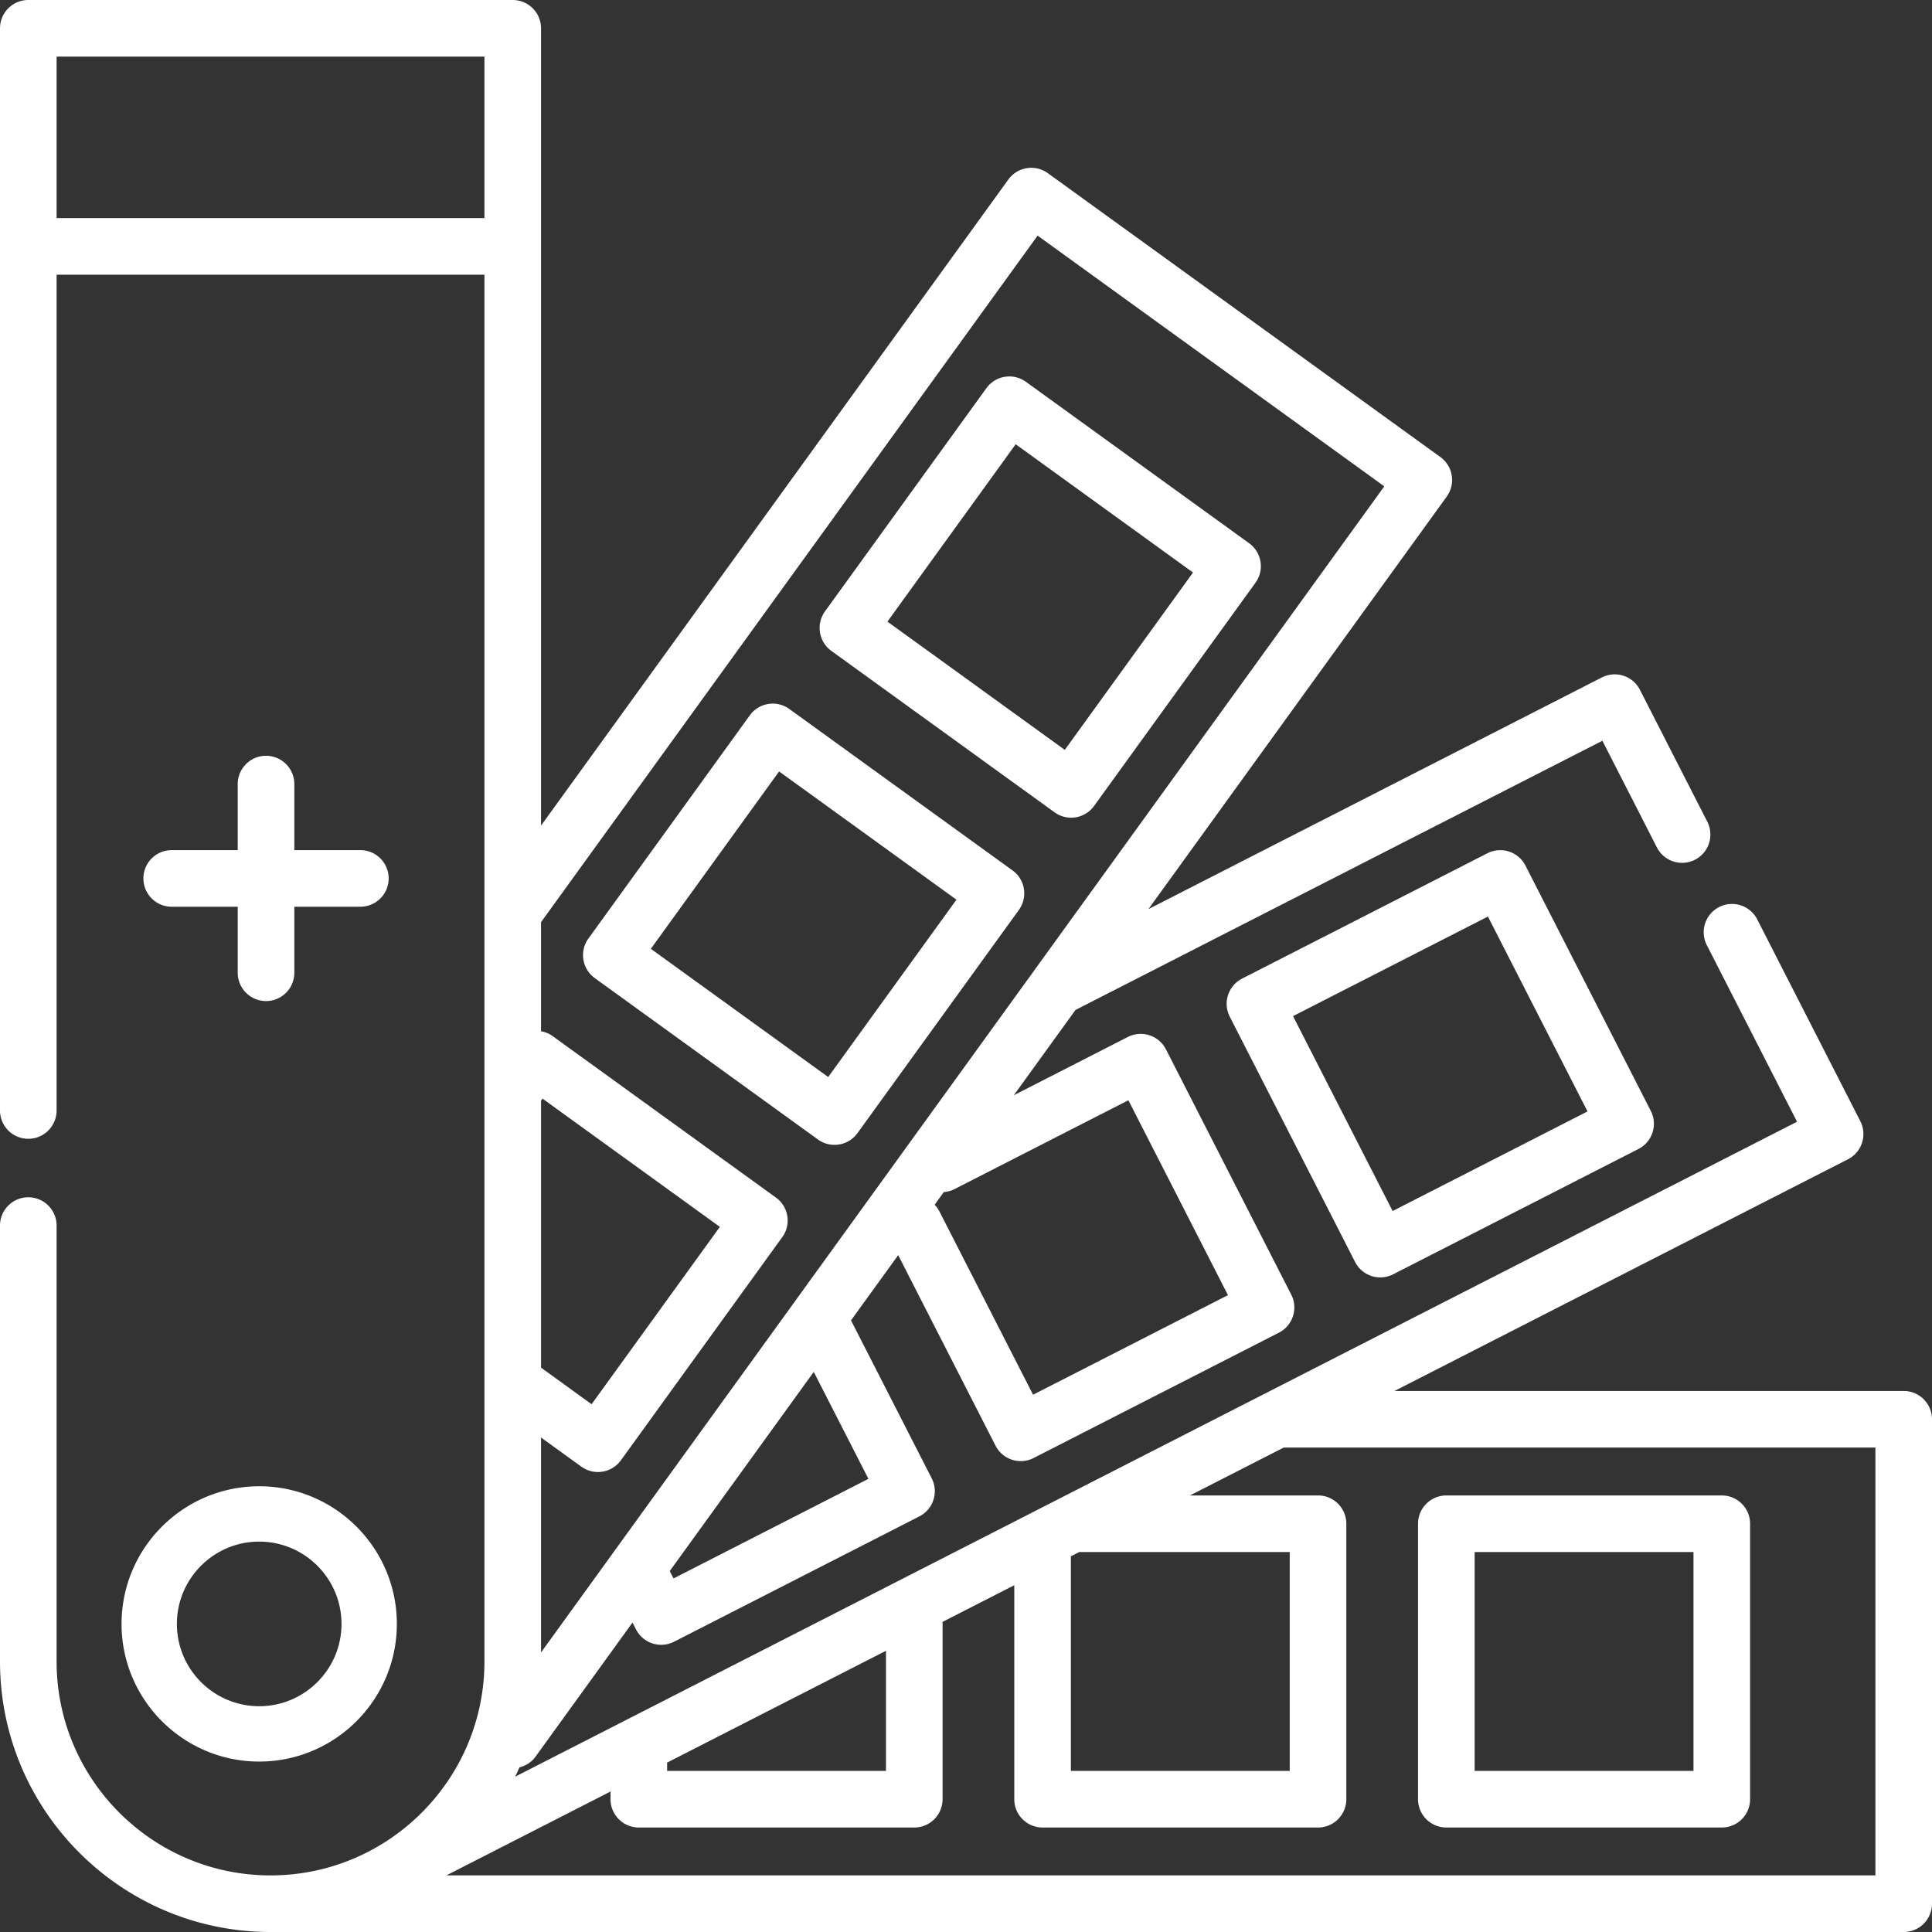
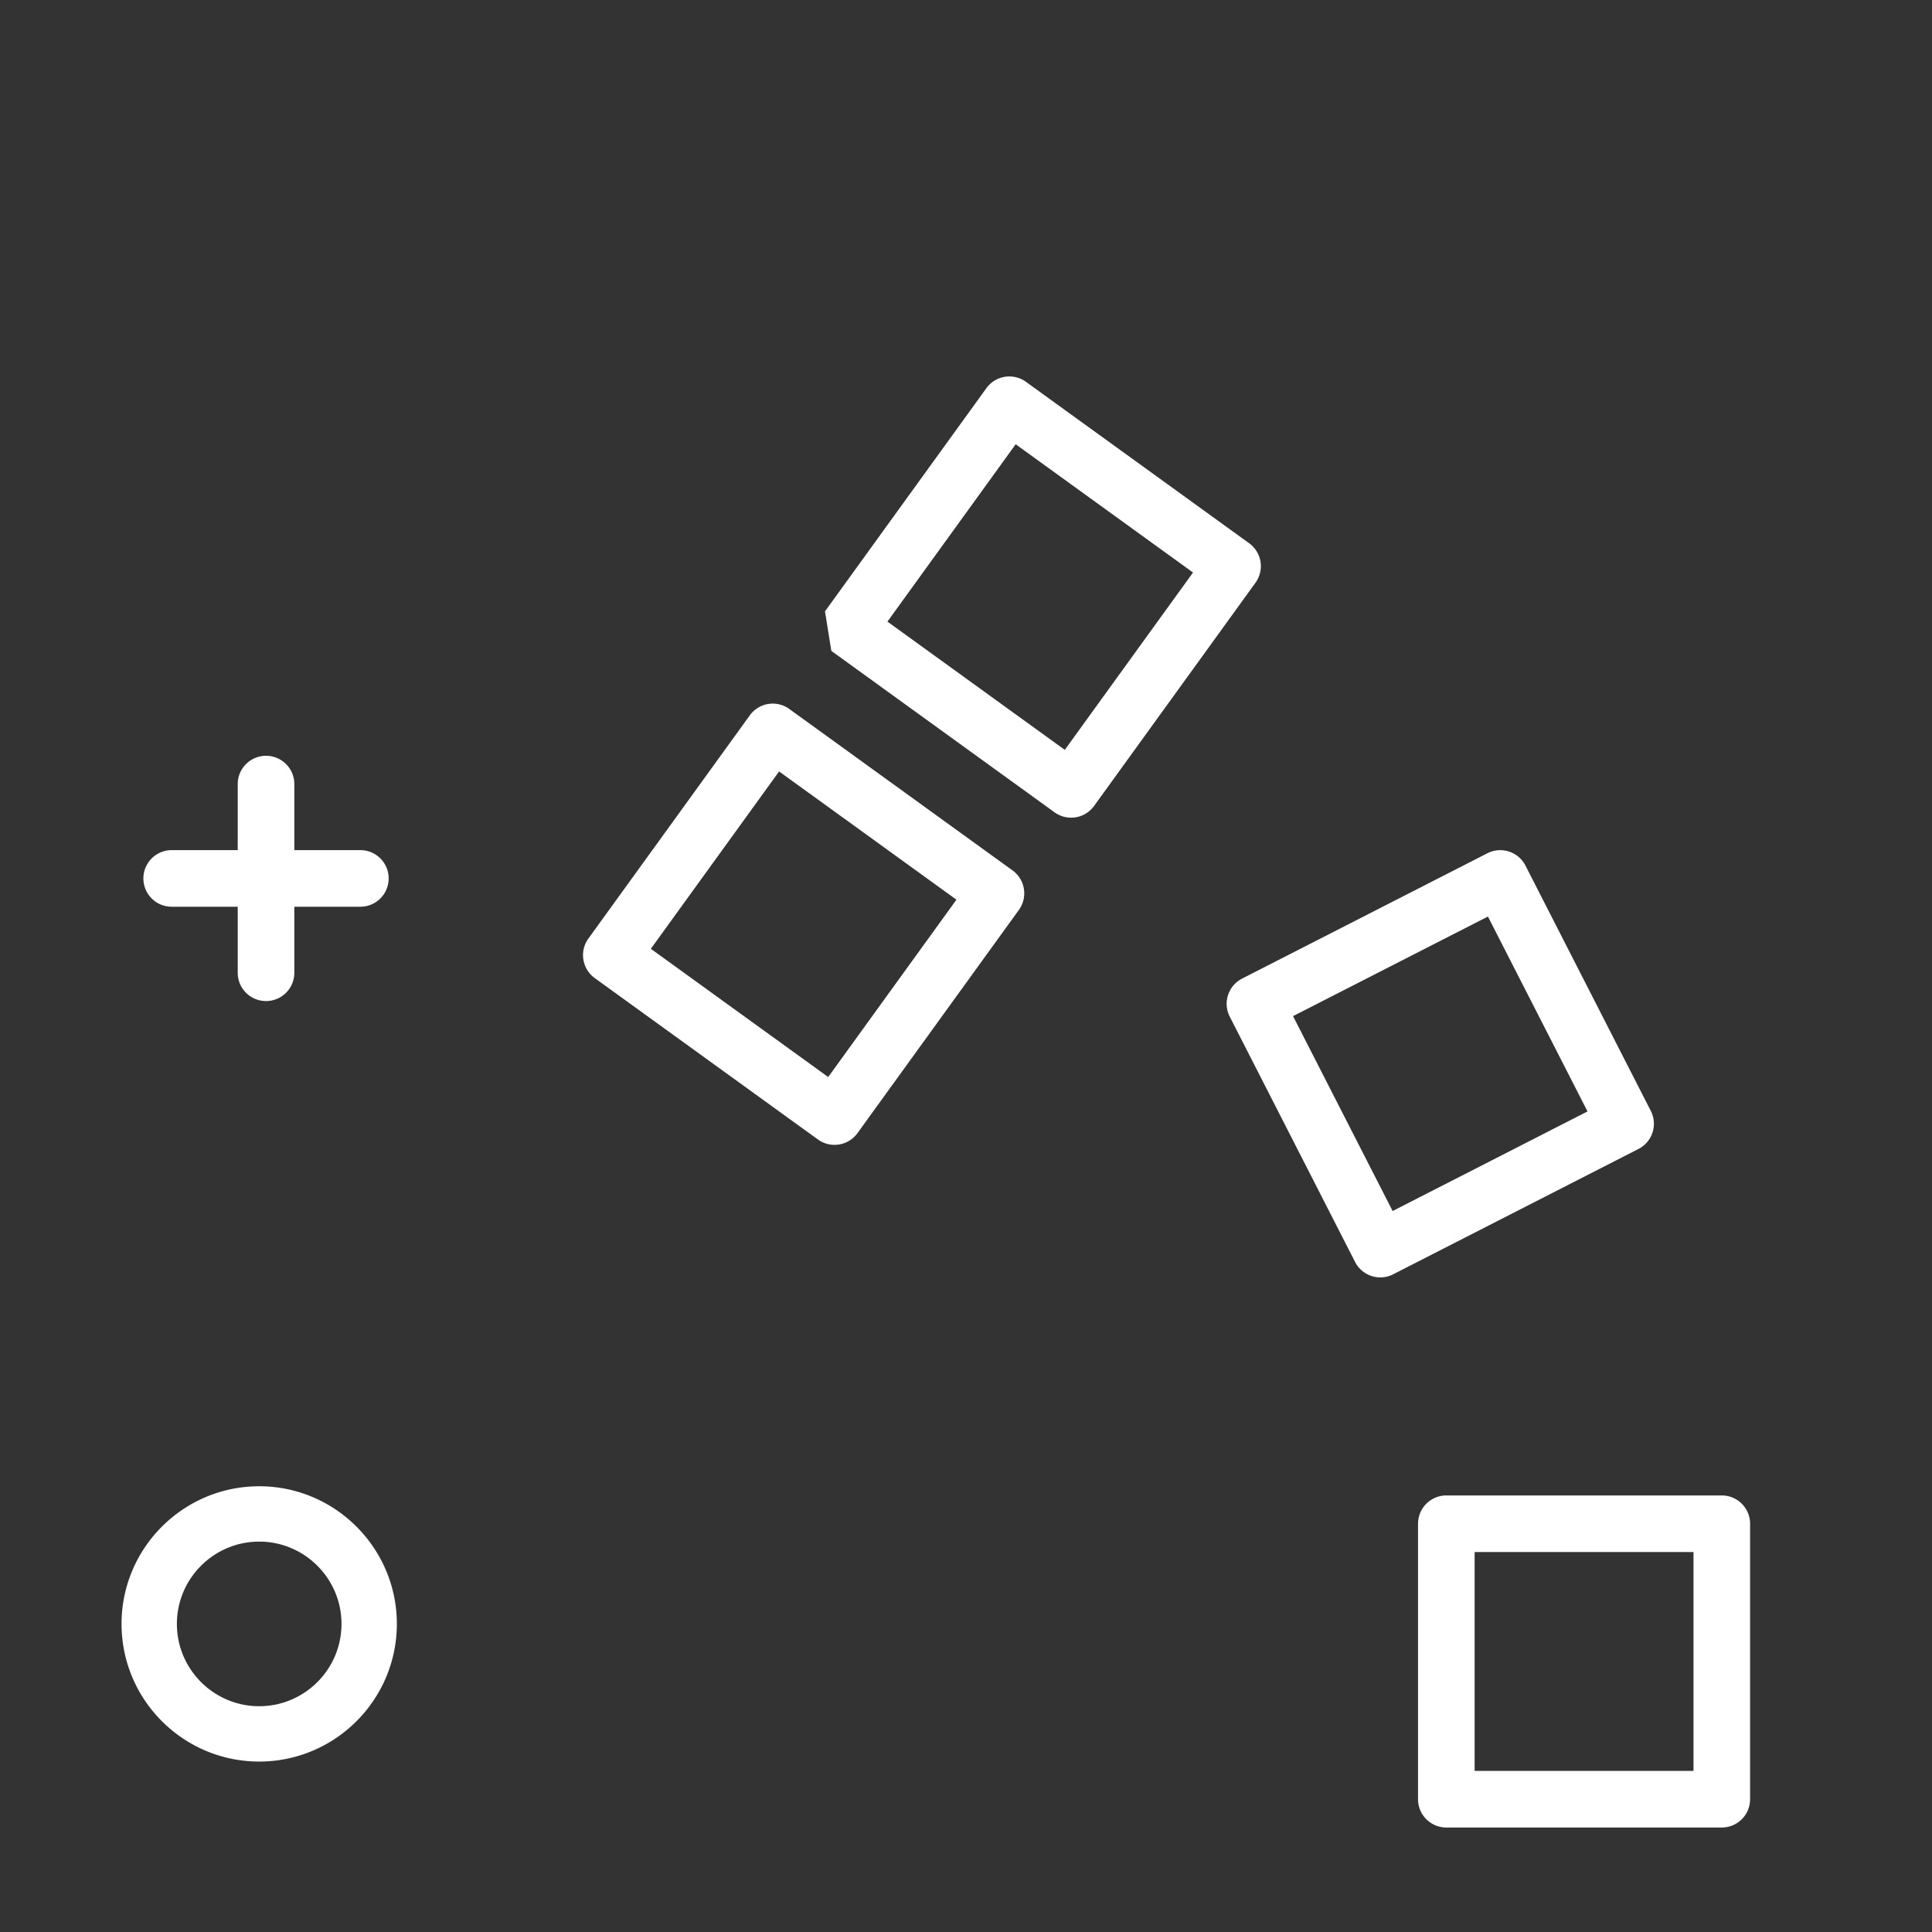
<svg xmlns="http://www.w3.org/2000/svg" version="1.1" width="512" height="512" x="0" y="0" viewBox="0 0 512 512" style="enable-background:new 0 0 512 512" xml:space="preserve" class="">
  <rect x="0" y="0" width="512" height="512" fill="#333333" stroke="none" />
  <g>
-     <path d="M504.5 368.621H369.555l120.183-61.406a7.507 7.507 0 0 0 3.266-10.094l-27.262-53.355a7.5 7.5 0 1 0-13.355 6.824l23.847 46.68-195.336 99.8-.046.024-144.313 73.734a58.18 58.18 0 0 0 1.113-2.457 7.457 7.457 0 0 0 4.305-2.887l25.664-35.492.926 1.813a7.502 7.502 0 0 0 6.676 4.086 7.528 7.528 0 0 0 3.414-.82l65.008-33.216a7.5 7.5 0 0 0 3.265-10.09l-21.383-41.85 12.504-17.29 25.797 50.496a7.507 7.507 0 0 0 6.688 4.09 7.48 7.48 0 0 0 3.406-.824l65.004-33.215c3.687-1.887 5.152-6.402 3.265-10.09l-33.21-65.008a7.51 7.51 0 0 0-4.372-3.722 7.494 7.494 0 0 0-5.722.457l-30.211 15.437 16.344-22.601 139.628-71.34 14.446 28.27a7.497 7.497 0 0 0 10.09 3.265 7.497 7.497 0 0 0 3.265-10.09l-17.855-34.95a7.502 7.502 0 0 0-4.371-3.726 7.52 7.52 0 0 0-5.72.457L304.34 240.93l79.062-109.336a7.503 7.503 0 0 0-1.683-10.473L277.688 45.895a7.498 7.498 0 0 0-10.47 1.683l-123.84 171.215V7.5a7.5 7.5 0 0 0-7.5-7.5H7.5C3.36 0 0 3.36 0 7.5v286.793a7.5 7.5 0 1 0 15 0v-221.5h113.379v367.516c0 31.261-25.43 56.691-56.688 56.691C40.43 497 15 471.57 15 440.309V324.793c0-4.14-3.36-7.5-7.5-7.5s-7.5 3.36-7.5 7.5v115.516C0 479.839 32.16 512 71.691 512H504.5c4.14 0 7.5-3.36 7.5-7.5V376.121a7.5 7.5 0 0 0-7.5-7.5zm-220.707 43.817 2.207-1.13h55.793v58h-58zm-107 54.671 58-29.632v31.836h-58zm-33.414-175.425.39-.54 47 33.989-33.988 47-13.398-9.692v-70.757zM230.14 391.91l-51.649 26.39-1-1.956 38.164-52.778zm22.84-76.8 46.054-23.532 26.387 51.649-51.649 26.39-24.8-48.547a7.612 7.612 0 0 0-1.286-1.797l2.43-3.363a7.468 7.468 0 0 0 2.863-.8zm21.996-252.665 91.875 66.438-223.473 309.035v-56.965l10.691 7.727a7.469 7.469 0 0 0 4.395 1.422 7.51 7.51 0 0 0 6.078-3.105l42.773-59.153a7.499 7.499 0 0 0-1.68-10.473l-59.156-42.777a7.504 7.504 0 0 0-3.101-1.301v-28.906zM15 57.793V15h113.379v42.793zM497 497H118.29l43.503-22.227v2.036c0 4.144 3.355 7.5 7.5 7.5h73a7.5 7.5 0 0 0 7.5-7.5v-47l19-9.707v56.707c0 4.144 3.355 7.5 7.5 7.5h73a7.5 7.5 0 0 0 7.5-7.5v-73c0-4.141-3.36-7.5-7.5-7.5h-33.934l24.836-12.688H497zm0 0" fill="#ffffff" data-original="#000000" class="" />
-     <path d="M383.293 484.309h73a7.5 7.5 0 0 0 7.5-7.5v-73c0-4.141-3.36-7.5-7.5-7.5h-73a7.5 7.5 0 0 0-7.5 7.5v73c0 4.144 3.355 7.5 7.5 7.5zm7.5-73h58v58h-58zM394.172 226.125l-65.008 33.215a7.502 7.502 0 0 0-3.266 10.09l33.215 65.007a7.498 7.498 0 0 0 10.09 3.266l65.008-33.215a7.51 7.51 0 0 0 3.723-4.37c.613-1.891.449-3.95-.457-5.72l-33.215-65.007a7.5 7.5 0 0 0-10.09-3.266zm-25.113 94.809-26.391-51.649 51.648-26.39 26.391 51.648zM220.313 172.492l59.156 42.778a7.496 7.496 0 0 0 5.582 1.328 7.51 7.51 0 0 0 4.89-3.012l42.774-59.152a7.495 7.495 0 0 0-1.684-10.473l-59.152-42.777a7.503 7.503 0 0 0-10.473 1.683L218.63 162.02a7.502 7.502 0 0 0 1.683 10.472zm48.851-54.758 47 33.989-33.984 47-47-33.989zM157.613 259.2l59.153 42.777a7.476 7.476 0 0 0 4.39 1.421 7.487 7.487 0 0 0 6.082-3.105l42.778-59.152c2.425-3.36 1.675-8.047-1.684-10.473l-59.152-42.777a7.494 7.494 0 0 0-10.473 1.684l-42.777 59.152a7.502 7.502 0 0 0 1.683 10.472zm48.856-54.759 47 33.985-33.989 47-47-33.985zM70.5 200.293c-4.14 0-7.5 3.36-7.5 7.5v17.5H45.5a7.5 7.5 0 1 0 0 15H63v17.5a7.5 7.5 0 1 0 15 0v-17.5h17.5a7.5 7.5 0 1 0 0-15H78v-17.5c0-4.14-3.36-7.5-7.5-7.5zM68.691 393.875c-20.117 0-36.48 16.363-36.48 36.48 0 20.114 16.363 36.477 36.48 36.477 20.114 0 36.477-16.363 36.477-36.477 0-20.117-16.363-36.48-36.477-36.48zm0 58.29c-12.027 0-21.812-9.786-21.812-21.81 0-12.027 9.785-21.812 21.812-21.812 12.024 0 21.809 9.785 21.809 21.812 0 12.024-9.785 21.81-21.809 21.81zm0 0" fill="#ffffff" data-original="#000000" class="" />
+     <path d="M383.293 484.309h73a7.5 7.5 0 0 0 7.5-7.5v-73c0-4.141-3.36-7.5-7.5-7.5h-73a7.5 7.5 0 0 0-7.5 7.5v73c0 4.144 3.355 7.5 7.5 7.5zm7.5-73h58v58h-58zM394.172 226.125l-65.008 33.215a7.502 7.502 0 0 0-3.266 10.09l33.215 65.007a7.498 7.498 0 0 0 10.09 3.266l65.008-33.215a7.51 7.51 0 0 0 3.723-4.37c.613-1.891.449-3.95-.457-5.72l-33.215-65.007a7.5 7.5 0 0 0-10.09-3.266zm-25.113 94.809-26.391-51.649 51.648-26.39 26.391 51.648zM220.313 172.492l59.156 42.778a7.496 7.496 0 0 0 5.582 1.328 7.51 7.51 0 0 0 4.89-3.012l42.774-59.152a7.495 7.495 0 0 0-1.684-10.473l-59.152-42.777a7.503 7.503 0 0 0-10.473 1.683L218.63 162.02zm48.851-54.758 47 33.989-33.984 47-47-33.989zM157.613 259.2l59.153 42.777a7.476 7.476 0 0 0 4.39 1.421 7.487 7.487 0 0 0 6.082-3.105l42.778-59.152c2.425-3.36 1.675-8.047-1.684-10.473l-59.152-42.777a7.494 7.494 0 0 0-10.473 1.684l-42.777 59.152a7.502 7.502 0 0 0 1.683 10.472zm48.856-54.759 47 33.985-33.989 47-47-33.985zM70.5 200.293c-4.14 0-7.5 3.36-7.5 7.5v17.5H45.5a7.5 7.5 0 1 0 0 15H63v17.5a7.5 7.5 0 1 0 15 0v-17.5h17.5a7.5 7.5 0 1 0 0-15H78v-17.5c0-4.14-3.36-7.5-7.5-7.5zM68.691 393.875c-20.117 0-36.48 16.363-36.48 36.48 0 20.114 16.363 36.477 36.48 36.477 20.114 0 36.477-16.363 36.477-36.477 0-20.117-16.363-36.48-36.477-36.48zm0 58.29c-12.027 0-21.812-9.786-21.812-21.81 0-12.027 9.785-21.812 21.812-21.812 12.024 0 21.809 9.785 21.809 21.812 0 12.024-9.785 21.81-21.809 21.81zm0 0" fill="#ffffff" data-original="#000000" class="" />
  </g>
</svg>